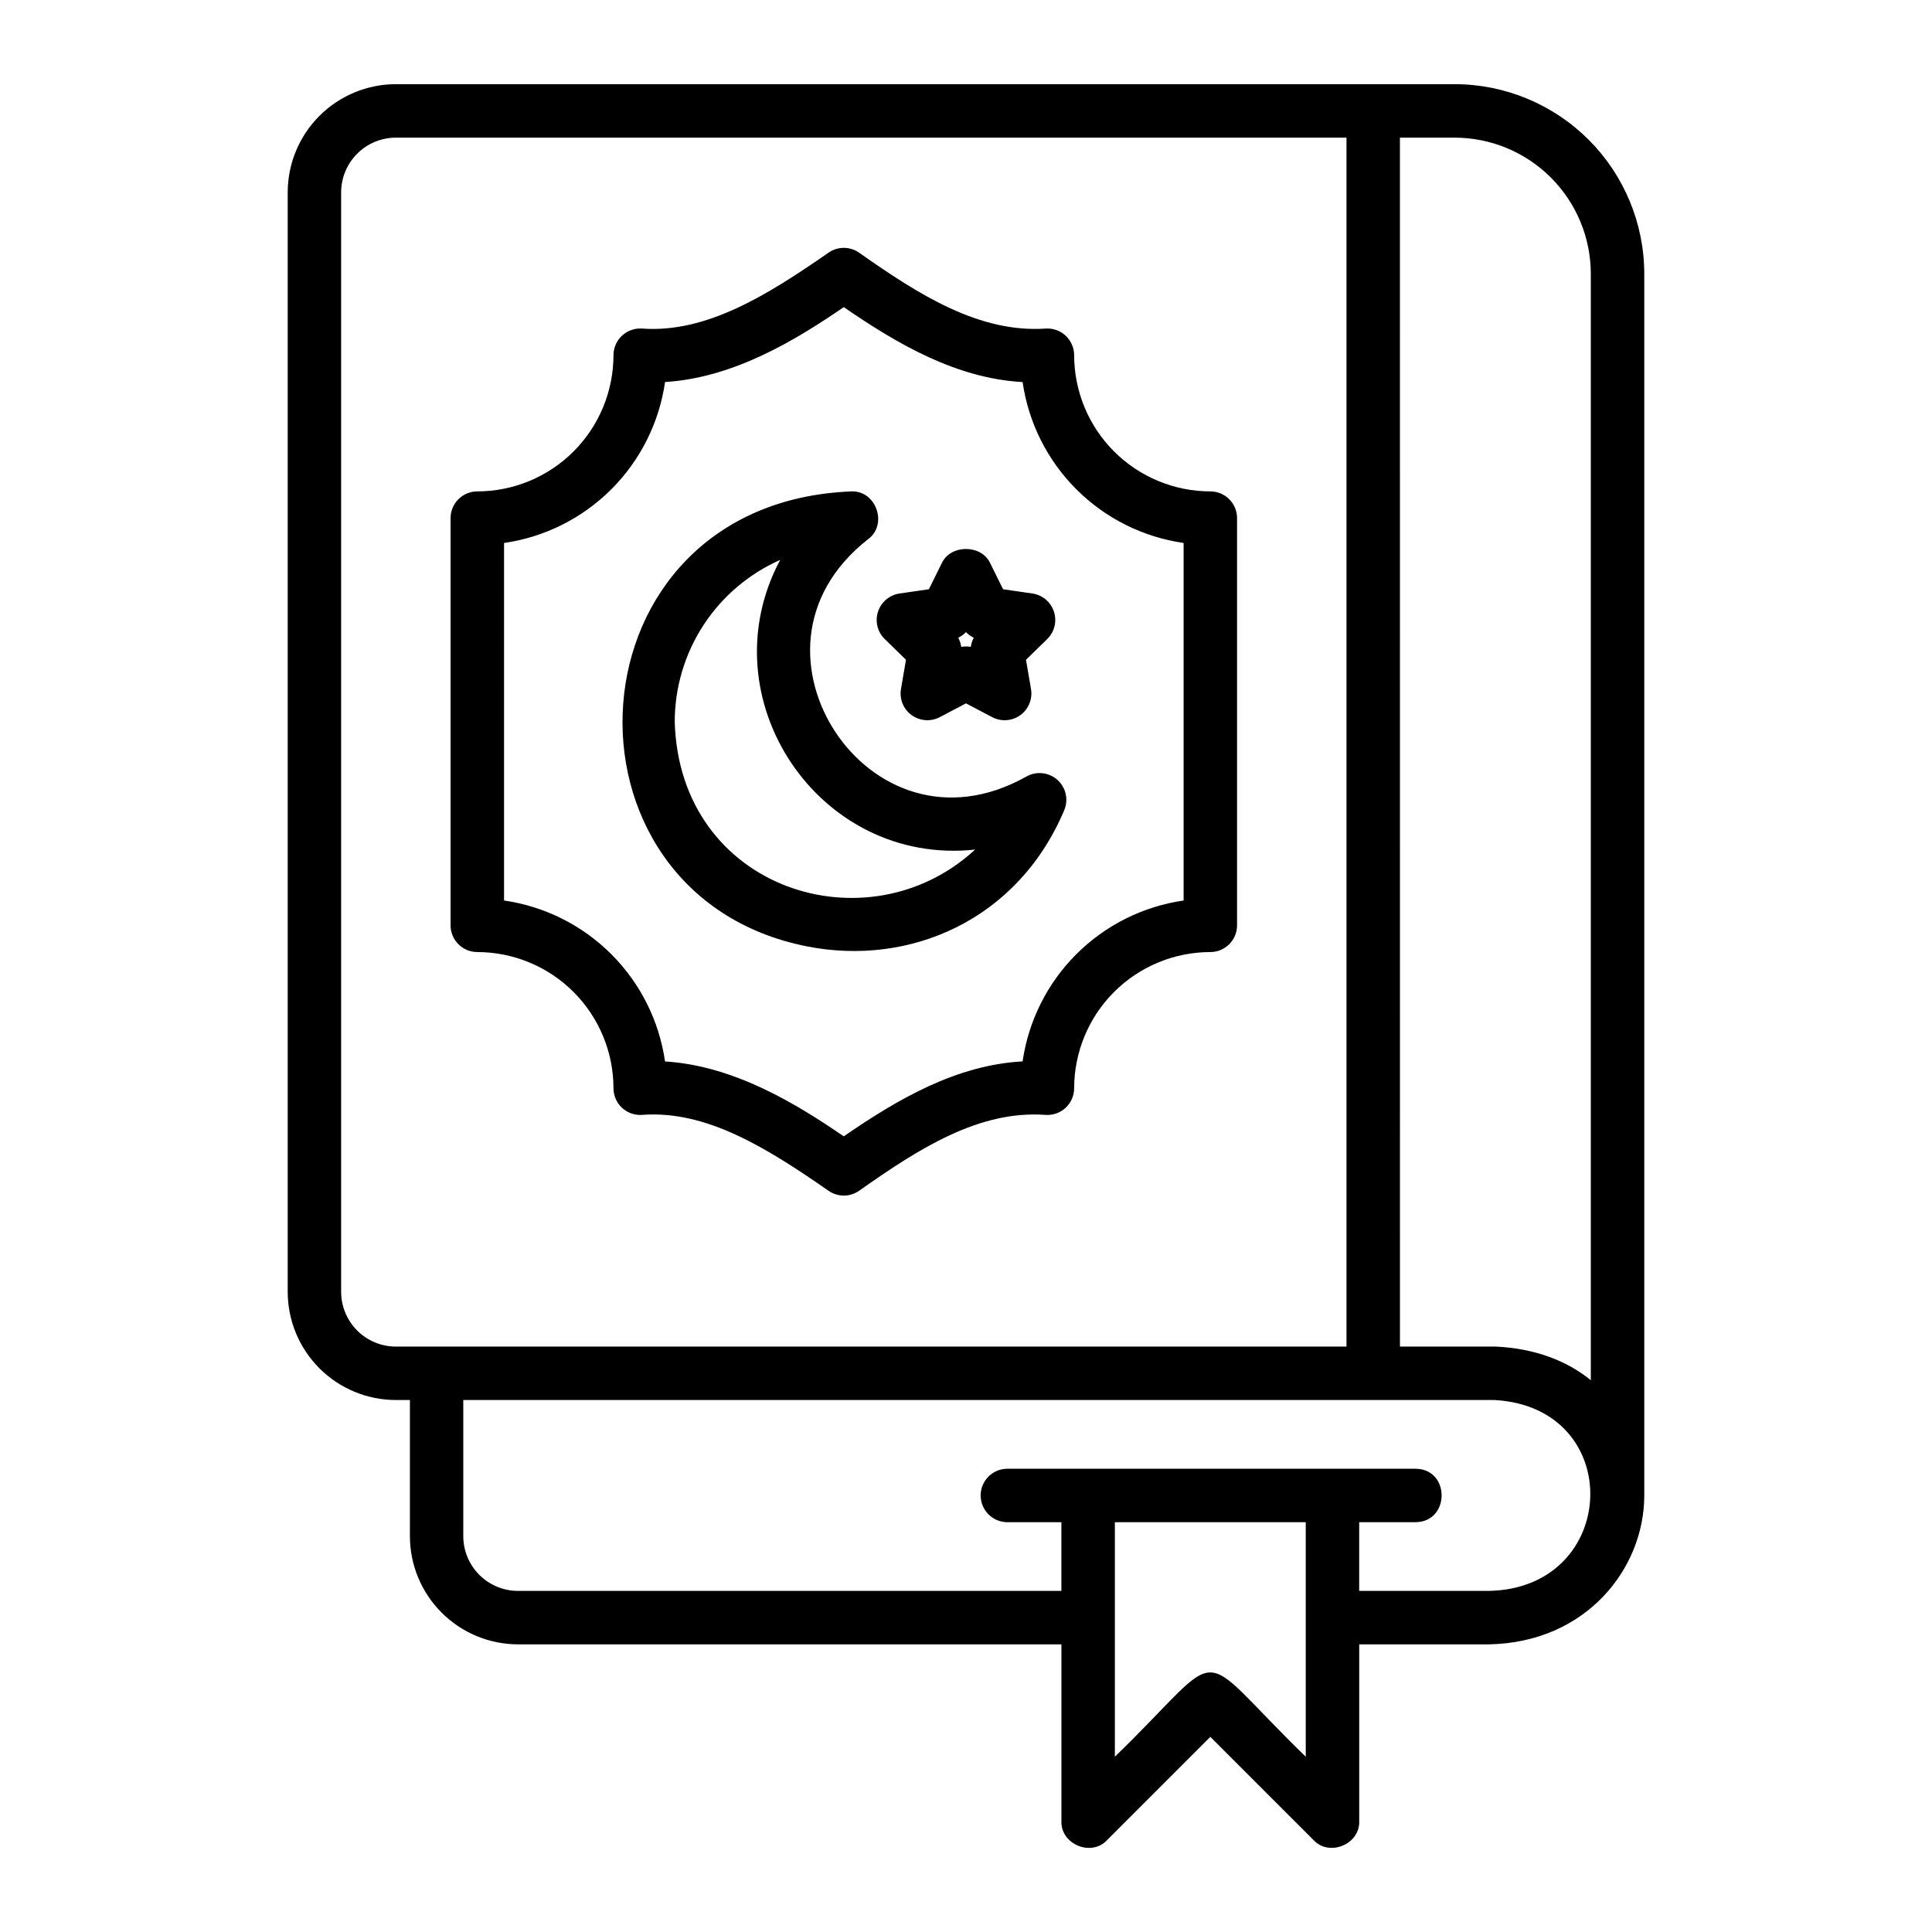
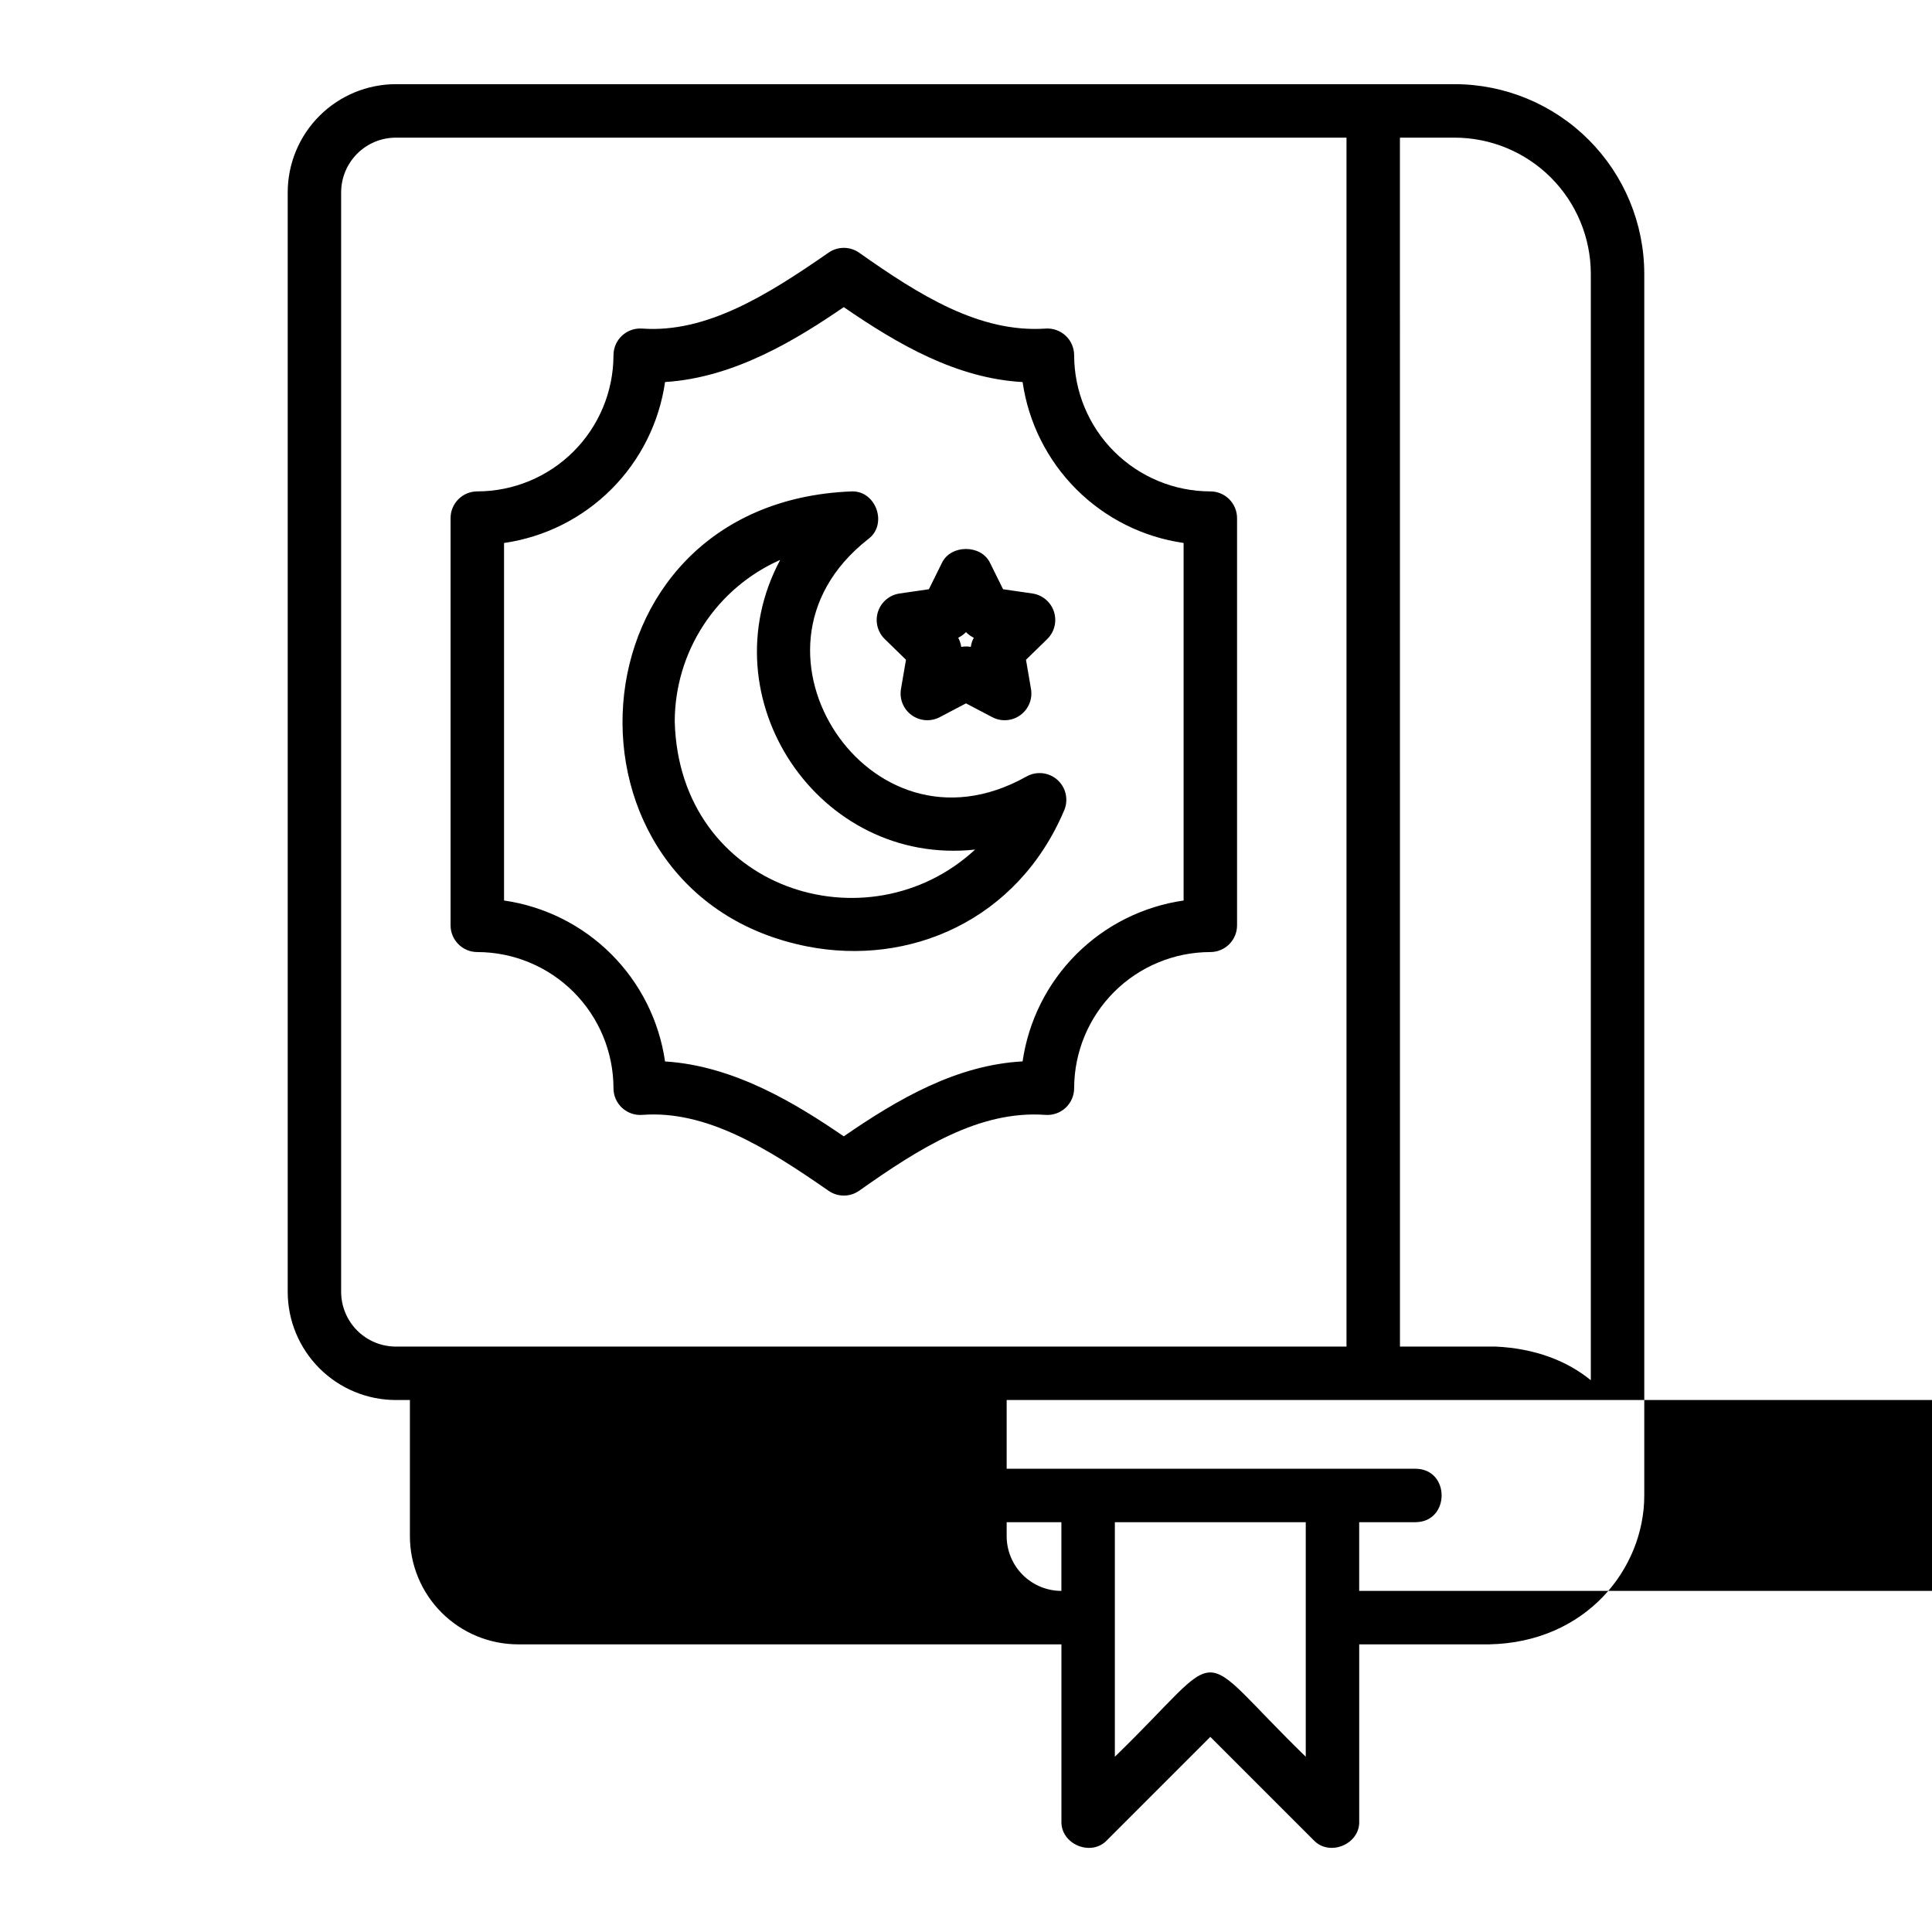
<svg xmlns="http://www.w3.org/2000/svg" fill="#000000" width="800px" height="800px" version="1.1" viewBox="144 144 512 512">
-   <path d="m378.47 313.36 5.625 5.484-1.328 7.742v0.004c-0.453 2.656 0.641 5.34 2.82 6.922 2.18 1.586 5.07 1.793 7.457 0.543l6.953-3.656 6.953 3.656c2.387 1.254 5.277 1.043 7.457-0.543 2.18-1.582 3.273-4.266 2.82-6.922l-1.328-7.742 5.625-5.484v-0.004c1.926-1.883 2.617-4.695 1.785-7.258s-3.047-4.43-5.711-4.82l-7.773-1.129-3.481-7.043c-2.387-4.836-10.312-4.836-12.695 0l-3.481 7.043-7.773 1.129h0.004c-2.668 0.391-4.883 2.258-5.719 4.82-0.832 2.562-0.141 5.375 1.789 7.258zm21.527-1.844c0.59 0.617 1.293 1.125 2.066 1.492-0.41 0.754-0.676 1.574-0.789 2.422-0.84-0.152-1.703-0.152-2.543 0-0.113-0.848-0.383-1.668-0.789-2.422 0.77-0.371 1.465-0.875 2.055-1.492zm-42.055 83.305c26.988 5.297 55.715-6.816 68.094-36.113 1.172-2.789 0.445-6.016-1.809-8.031-2.258-2.016-5.543-2.379-8.184-0.902-21.508 12.07-40.883 2.871-50.543-11.609-9.715-14.562-10.836-36.062 8.562-51.285 5.273-3.848 2.16-12.879-4.371-12.652-76.188 2.941-81.324 106.89-11.75 120.59zm-7.184-102.44c-19.582 36.645 10.18 81.223 51.652 76.766-28.379 26.297-78.395 10.727-79.598-33.922 0.016-9.078 2.66-17.957 7.621-25.562s12.02-13.605 20.32-17.281zm-101.84 222.64h3.711v36.086c0.008 7.598 3.031 14.887 8.406 20.258 5.375 5.375 12.66 8.398 20.262 8.406h143.99v46.879c-0.207 6.121 7.918 9.477 12.09 5.008l27.371-27.371 27.367 27.367c4.176 4.465 12.301 1.113 12.09-5.008v-46.875h34.391c25.734-0.48 41.152-20.066 41.152-39.457v-323.76c-0.016-13.32-5.316-26.094-14.734-35.516-9.422-9.418-22.191-14.719-35.516-14.734h-280.59c-7.598 0.012-14.887 3.031-20.258 8.406-5.375 5.375-8.398 12.664-8.406 20.262v291.38c0.008 7.602 3.031 14.887 8.406 20.262 5.371 5.375 12.66 8.398 20.258 8.406zm241.12 94.531c-30.738-29.848-19.918-29.719-50.59 0v-62.156h50.59zm48.422-43.945h-34.262v-18.211h14.906c9.227-0.035 9.289-14.125 0-14.164h-108.32c-3.84 0.102-6.898 3.242-6.898 7.082 0 3.84 3.059 6.981 6.898 7.082h14.496v18.211h-144c-3.844-0.004-7.531-1.535-10.25-4.25-2.719-2.719-4.25-6.406-4.254-10.25v-36.086l273.18-0.008c35.109 1.844 33.32 50.023-1.492 50.594zm-23.465-385.13h14.5c9.566 0.008 18.738 3.812 25.504 10.578s10.57 15.938 10.582 25.504v293.21c-6.199-5.031-14.57-8.422-25.289-8.918h-25.289zm-280.59 14.496c0.008-3.844 1.535-7.527 4.254-10.246s6.402-4.246 10.246-4.25h251.93v320.38h-251.93c-3.844-0.004-7.531-1.535-10.25-4.254-2.715-2.719-4.246-6.406-4.25-10.25zm36.086 201.33c9.566 0.012 18.738 3.816 25.504 10.582s10.57 15.938 10.582 25.504c0 1.969 0.816 3.848 2.258 5.188 1.441 1.34 3.375 2.019 5.34 1.879 17.023-1.301 33.113 8.809 49.406 20.117 2.445 1.699 5.691 1.688 8.125-0.031 15.996-11.297 31.844-21.348 49.367-20.086 1.961 0.137 3.891-0.543 5.328-1.883s2.254-3.219 2.258-5.184c0.012-9.566 3.816-18.738 10.582-25.504s15.938-10.57 25.504-10.582c3.914 0 7.086-3.172 7.086-7.082v-107.91c0-3.914-3.172-7.086-7.086-7.086-9.566-0.012-18.738-3.816-25.504-10.582-6.766-6.762-10.57-15.934-10.582-25.504-0.004-1.961-0.816-3.836-2.254-5.176-1.434-1.34-3.359-2.023-5.316-1.887-17.516 1.172-33.379-8.809-49.387-20.094l-0.004-0.004c-2.43-1.711-5.676-1.723-8.117-0.027-16.293 11.309-32.41 21.352-49.41 20.121v0.004c-1.961-0.145-3.894 0.539-5.336 1.879-1.441 1.34-2.258 3.219-2.258 5.184-0.012 9.566-3.816 18.738-10.582 25.504-6.766 6.766-15.938 10.57-25.504 10.582-3.91 0-7.086 3.172-7.086 7.086v107.91c0.004 3.914 3.176 7.082 7.086 7.082zm7.086-108.41c10.766-1.547 20.738-6.539 28.43-14.23 7.691-7.688 12.688-17.66 14.238-28.422 18.484-1.129 35.094-11.457 47.359-19.848 14.414 9.906 29.879 18.875 47.395 19.859 1.555 10.762 6.551 20.73 14.242 28.414 7.691 7.688 17.664 12.68 28.426 14.227v94.75c-10.762 1.551-20.73 6.539-28.422 14.223-7.691 7.684-12.688 17.648-14.246 28.41-17.523 0.961-32.988 9.938-47.395 19.863-12.27-8.391-28.875-18.715-47.359-19.844h-0.004c-1.551-10.762-6.547-20.734-14.238-28.422-7.691-7.688-17.664-12.68-28.426-14.23z" />
+   <path d="m378.47 313.36 5.625 5.484-1.328 7.742v0.004c-0.453 2.656 0.641 5.34 2.82 6.922 2.18 1.586 5.07 1.793 7.457 0.543l6.953-3.656 6.953 3.656c2.387 1.254 5.277 1.043 7.457-0.543 2.18-1.582 3.273-4.266 2.82-6.922l-1.328-7.742 5.625-5.484v-0.004c1.926-1.883 2.617-4.695 1.785-7.258s-3.047-4.43-5.711-4.82l-7.773-1.129-3.481-7.043c-2.387-4.836-10.312-4.836-12.695 0l-3.481 7.043-7.773 1.129h0.004c-2.668 0.391-4.883 2.258-5.719 4.82-0.832 2.562-0.141 5.375 1.789 7.258zm21.527-1.844c0.59 0.617 1.293 1.125 2.066 1.492-0.41 0.754-0.676 1.574-0.789 2.422-0.84-0.152-1.703-0.152-2.543 0-0.113-0.848-0.383-1.668-0.789-2.422 0.77-0.371 1.465-0.875 2.055-1.492zm-42.055 83.305c26.988 5.297 55.715-6.816 68.094-36.113 1.172-2.789 0.445-6.016-1.809-8.031-2.258-2.016-5.543-2.379-8.184-0.902-21.508 12.07-40.883 2.871-50.543-11.609-9.715-14.562-10.836-36.062 8.562-51.285 5.273-3.848 2.16-12.879-4.371-12.652-76.188 2.941-81.324 106.89-11.75 120.59zm-7.184-102.44c-19.582 36.645 10.18 81.223 51.652 76.766-28.379 26.297-78.395 10.727-79.598-33.922 0.016-9.078 2.66-17.957 7.621-25.562s12.02-13.605 20.32-17.281zm-101.84 222.64h3.711v36.086c0.008 7.598 3.031 14.887 8.406 20.258 5.375 5.375 12.66 8.398 20.262 8.406h143.99v46.879c-0.207 6.121 7.918 9.477 12.09 5.008l27.371-27.371 27.367 27.367c4.176 4.465 12.301 1.113 12.09-5.008v-46.875h34.391c25.734-0.48 41.152-20.066 41.152-39.457v-323.76c-0.016-13.32-5.316-26.094-14.734-35.516-9.422-9.418-22.191-14.719-35.516-14.734h-280.59c-7.598 0.012-14.887 3.031-20.258 8.406-5.375 5.375-8.398 12.664-8.406 20.262v291.38c0.008 7.602 3.031 14.887 8.406 20.262 5.371 5.375 12.66 8.398 20.258 8.406zm241.12 94.531c-30.738-29.848-19.918-29.719-50.59 0v-62.156h50.59zm48.422-43.945h-34.262v-18.211h14.906c9.227-0.035 9.289-14.125 0-14.164h-108.32c-3.84 0.102-6.898 3.242-6.898 7.082 0 3.84 3.059 6.981 6.898 7.082h14.496v18.211c-3.844-0.004-7.531-1.535-10.25-4.25-2.719-2.719-4.25-6.406-4.254-10.25v-36.086l273.18-0.008c35.109 1.844 33.32 50.023-1.492 50.594zm-23.465-385.13h14.5c9.566 0.008 18.738 3.812 25.504 10.578s10.57 15.938 10.582 25.504v293.21c-6.199-5.031-14.57-8.422-25.289-8.918h-25.289zm-280.59 14.496c0.008-3.844 1.535-7.527 4.254-10.246s6.402-4.246 10.246-4.25h251.93v320.38h-251.93c-3.844-0.004-7.531-1.535-10.25-4.254-2.715-2.719-4.246-6.406-4.25-10.25zm36.086 201.33c9.566 0.012 18.738 3.816 25.504 10.582s10.57 15.938 10.582 25.504c0 1.969 0.816 3.848 2.258 5.188 1.441 1.34 3.375 2.019 5.34 1.879 17.023-1.301 33.113 8.809 49.406 20.117 2.445 1.699 5.691 1.688 8.125-0.031 15.996-11.297 31.844-21.348 49.367-20.086 1.961 0.137 3.891-0.543 5.328-1.883s2.254-3.219 2.258-5.184c0.012-9.566 3.816-18.738 10.582-25.504s15.938-10.57 25.504-10.582c3.914 0 7.086-3.172 7.086-7.082v-107.91c0-3.914-3.172-7.086-7.086-7.086-9.566-0.012-18.738-3.816-25.504-10.582-6.766-6.762-10.57-15.934-10.582-25.504-0.004-1.961-0.816-3.836-2.254-5.176-1.434-1.34-3.359-2.023-5.316-1.887-17.516 1.172-33.379-8.809-49.387-20.094l-0.004-0.004c-2.43-1.711-5.676-1.723-8.117-0.027-16.293 11.309-32.41 21.352-49.41 20.121v0.004c-1.961-0.145-3.894 0.539-5.336 1.879-1.441 1.34-2.258 3.219-2.258 5.184-0.012 9.566-3.816 18.738-10.582 25.504-6.766 6.766-15.938 10.57-25.504 10.582-3.91 0-7.086 3.172-7.086 7.086v107.91c0.004 3.914 3.176 7.082 7.086 7.082zm7.086-108.41c10.766-1.547 20.738-6.539 28.43-14.23 7.691-7.688 12.688-17.66 14.238-28.422 18.484-1.129 35.094-11.457 47.359-19.848 14.414 9.906 29.879 18.875 47.395 19.859 1.555 10.762 6.551 20.73 14.242 28.414 7.691 7.688 17.664 12.68 28.426 14.227v94.75c-10.762 1.551-20.73 6.539-28.422 14.223-7.691 7.684-12.688 17.648-14.246 28.41-17.523 0.961-32.988 9.938-47.395 19.863-12.27-8.391-28.875-18.715-47.359-19.844h-0.004c-1.551-10.762-6.547-20.734-14.238-28.422-7.691-7.688-17.664-12.68-28.426-14.23z" />
</svg>